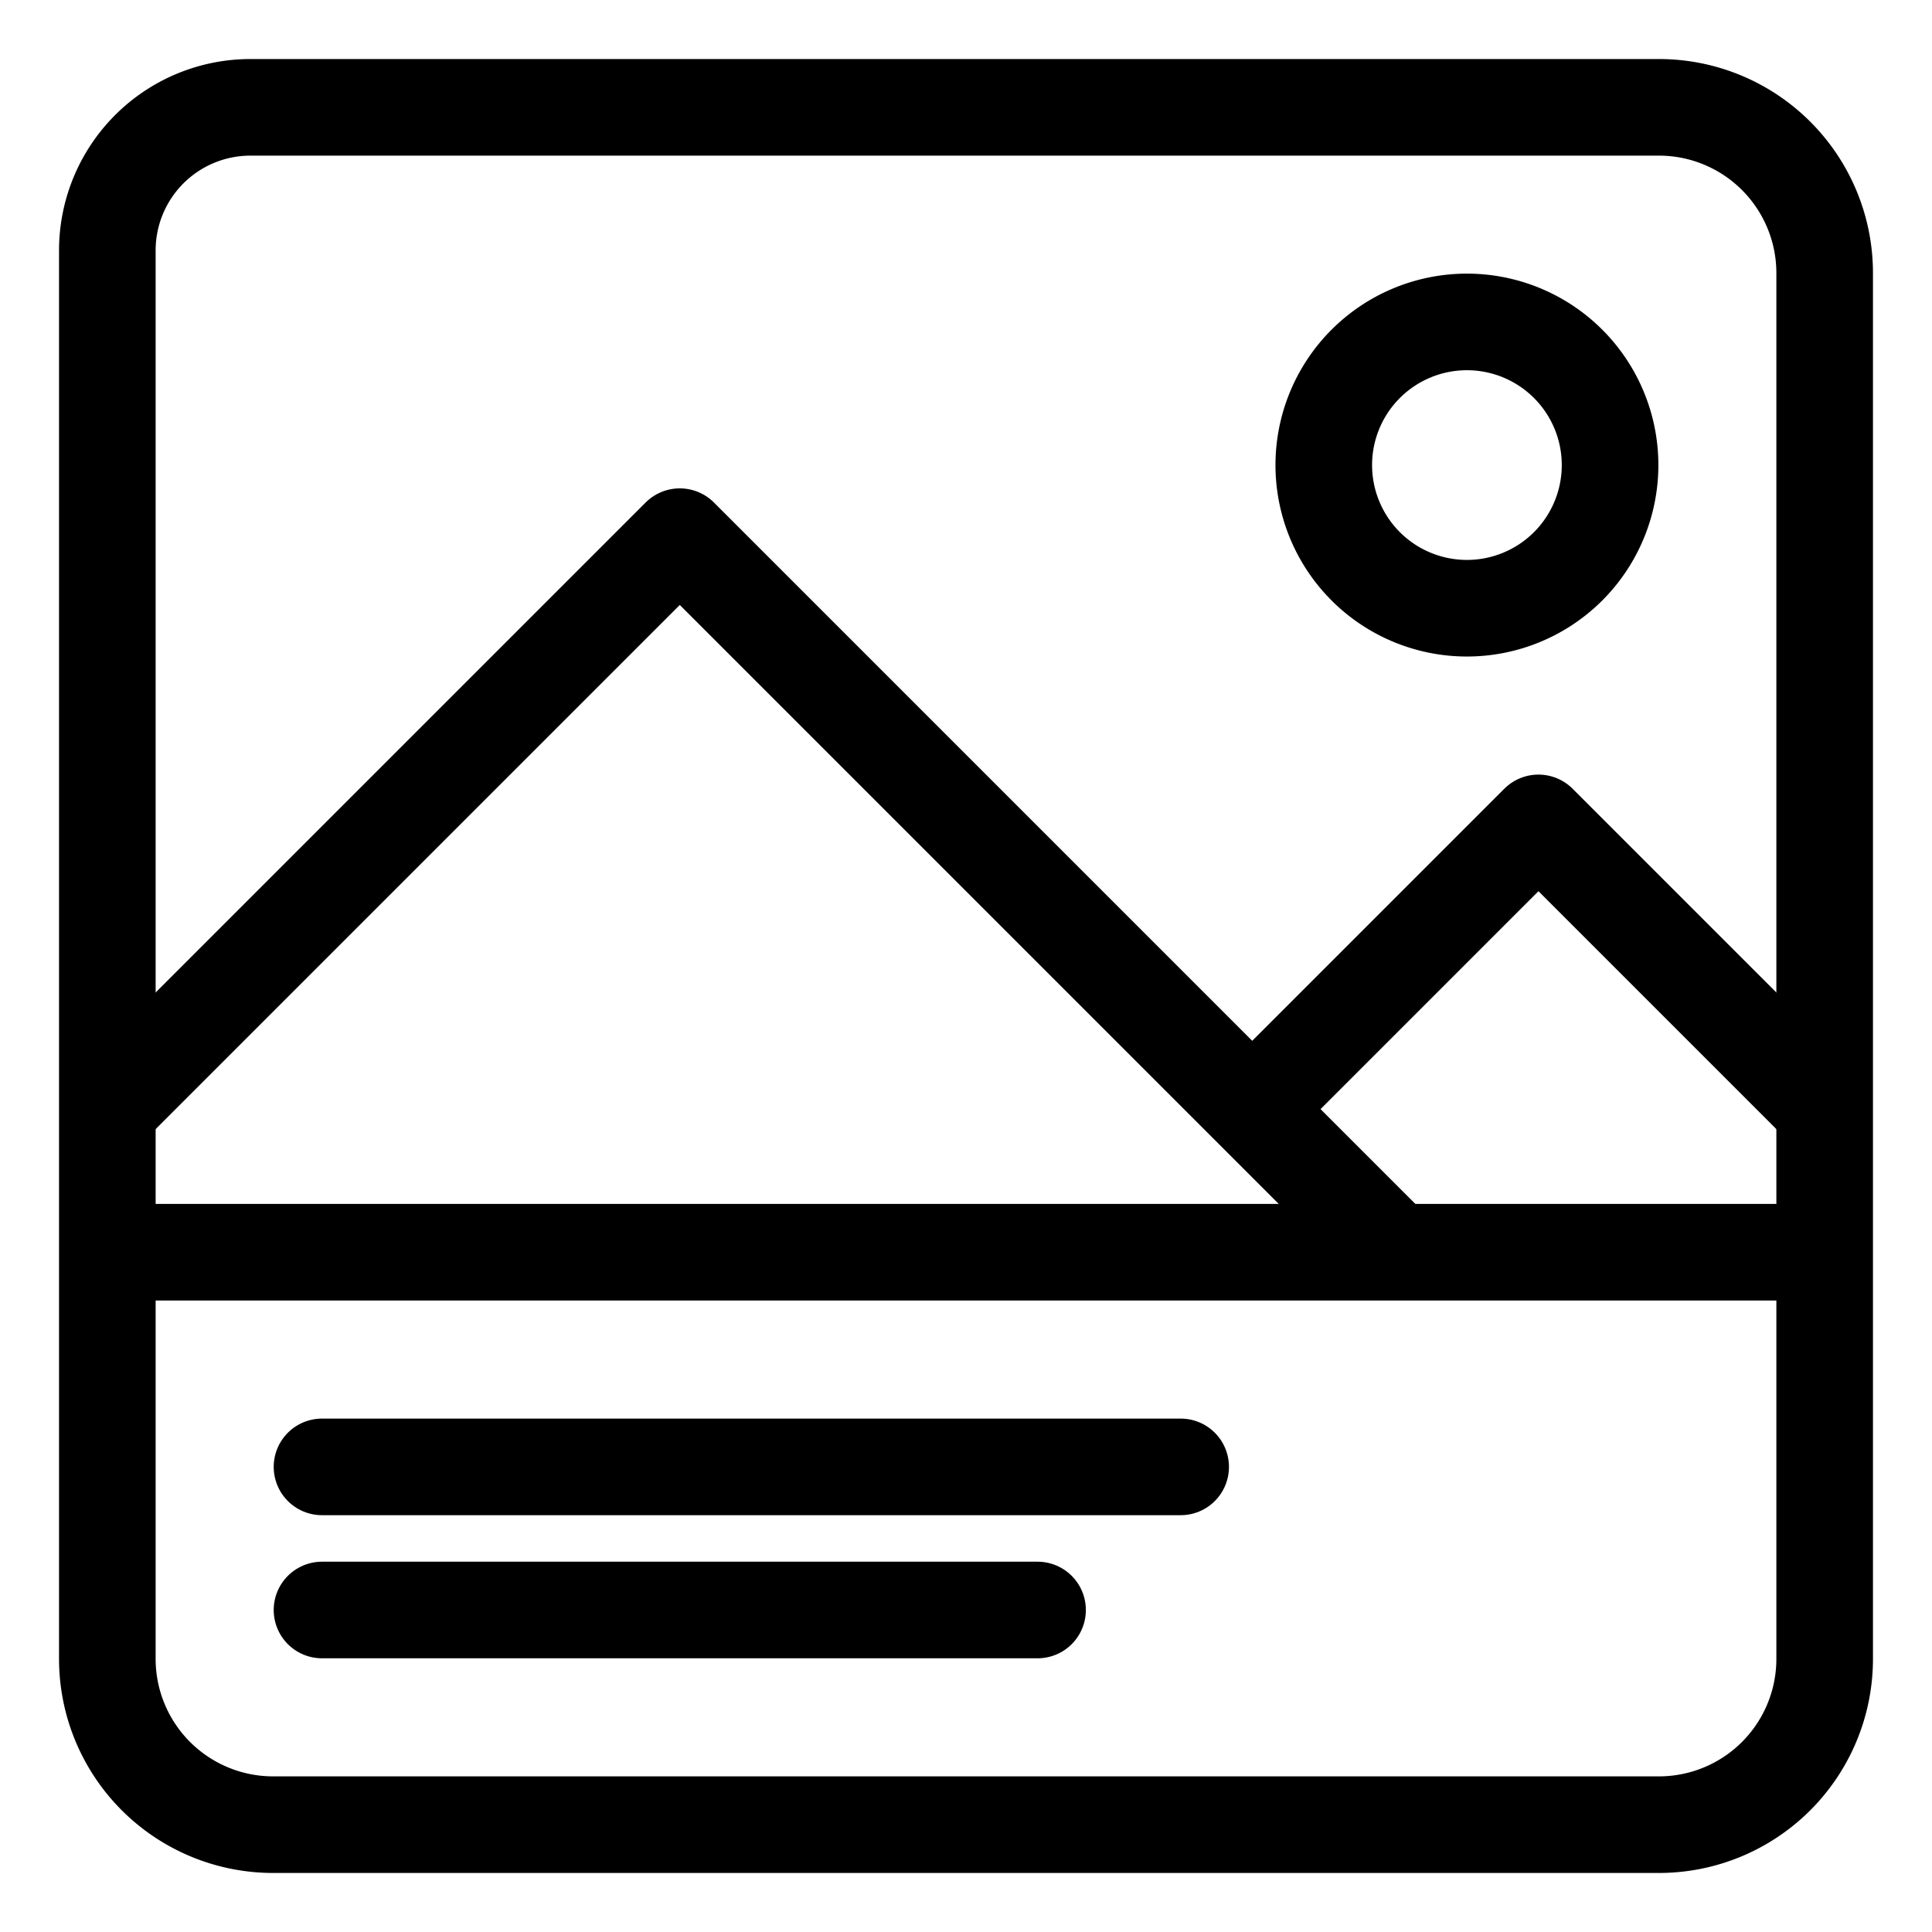
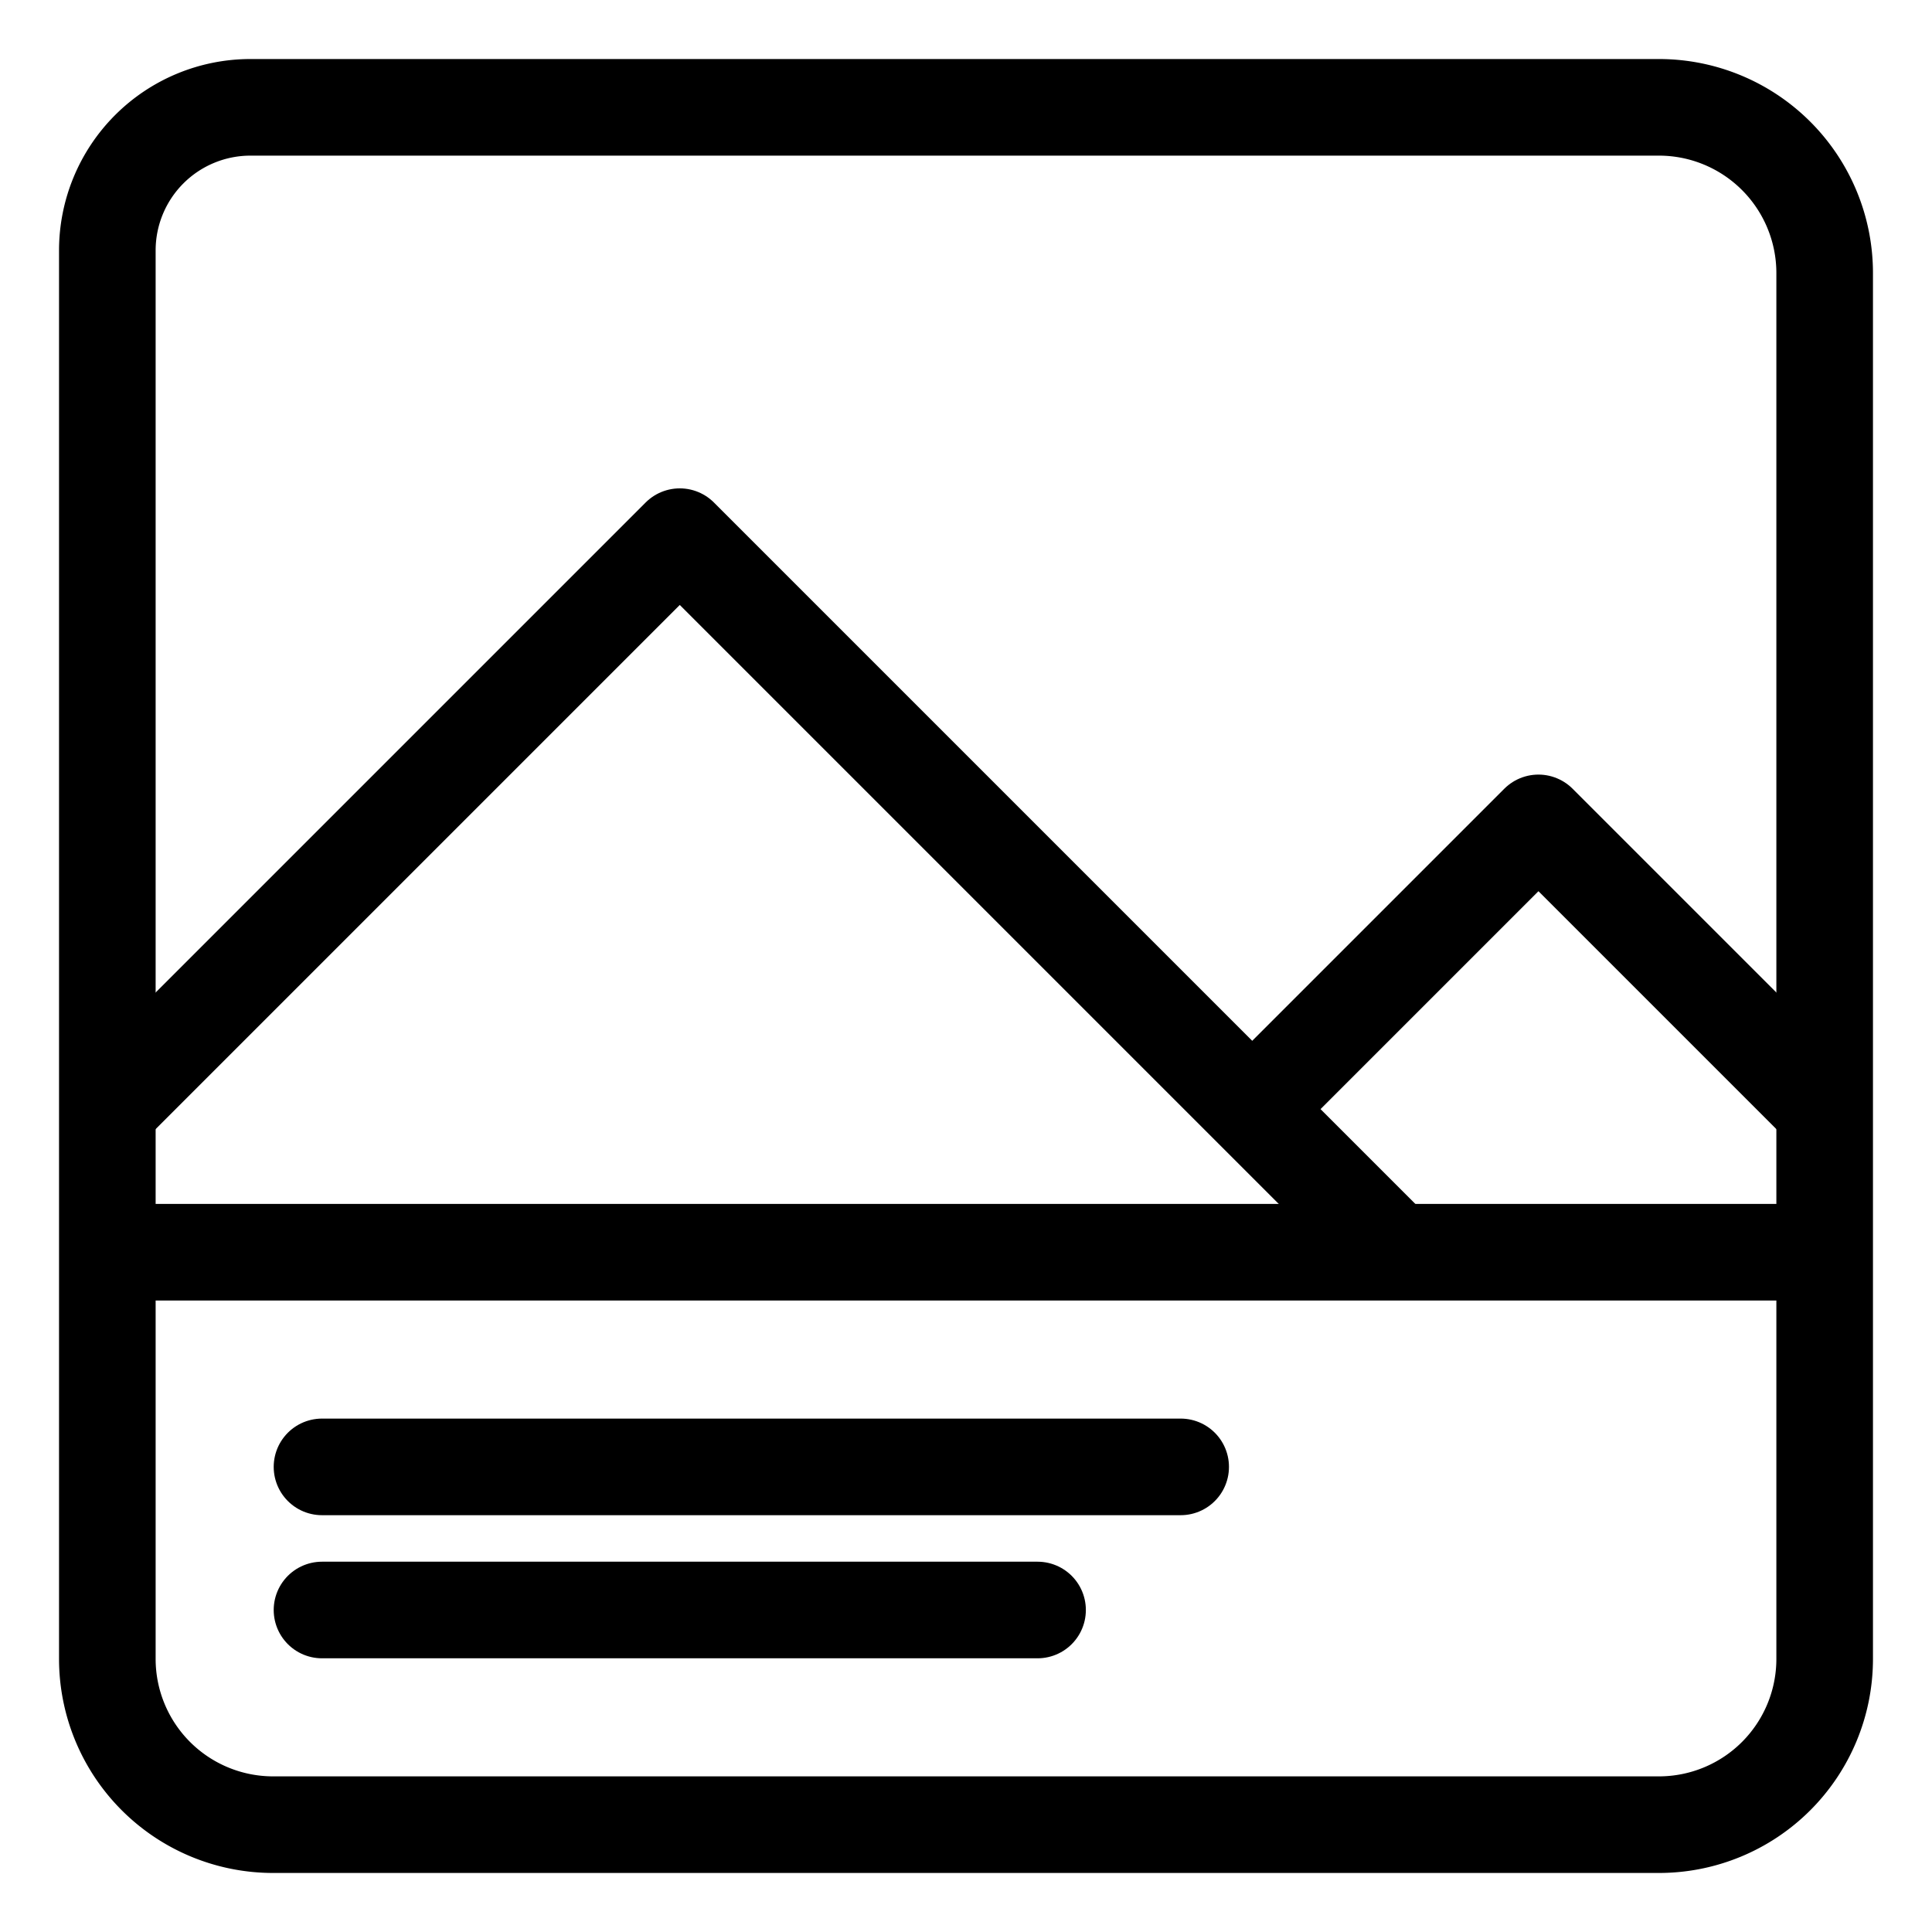
<svg xmlns="http://www.w3.org/2000/svg" width="27" height="27">
  <g stroke="#000" stroke-width="1.35" fill="none" fill-rule="evenodd">
    <path d="M23.184 25.5H3.817A2.317 2.317 0 011.5 23.184V3.5a2 2 0 012-2h19.684A2.316 2.316 0 0125.5 3.816v19.368a2.316 2.316 0 01-2.316 2.316zM1.5 17.5h24" />
-     <path d="M18.5 6.5a2 2 0 104.001-.001A2 2 0 0018.5 6.5z" />
    <path stroke-linejoin="round" d="M1.5 15.5l8-8 10 10" />
    <path stroke-linejoin="round" d="M17.5 15.5l4-4 4 4" />
    <path stroke-linecap="round" d="M4.5 20.5h12m-12 2h10" />
  </g>
</svg>